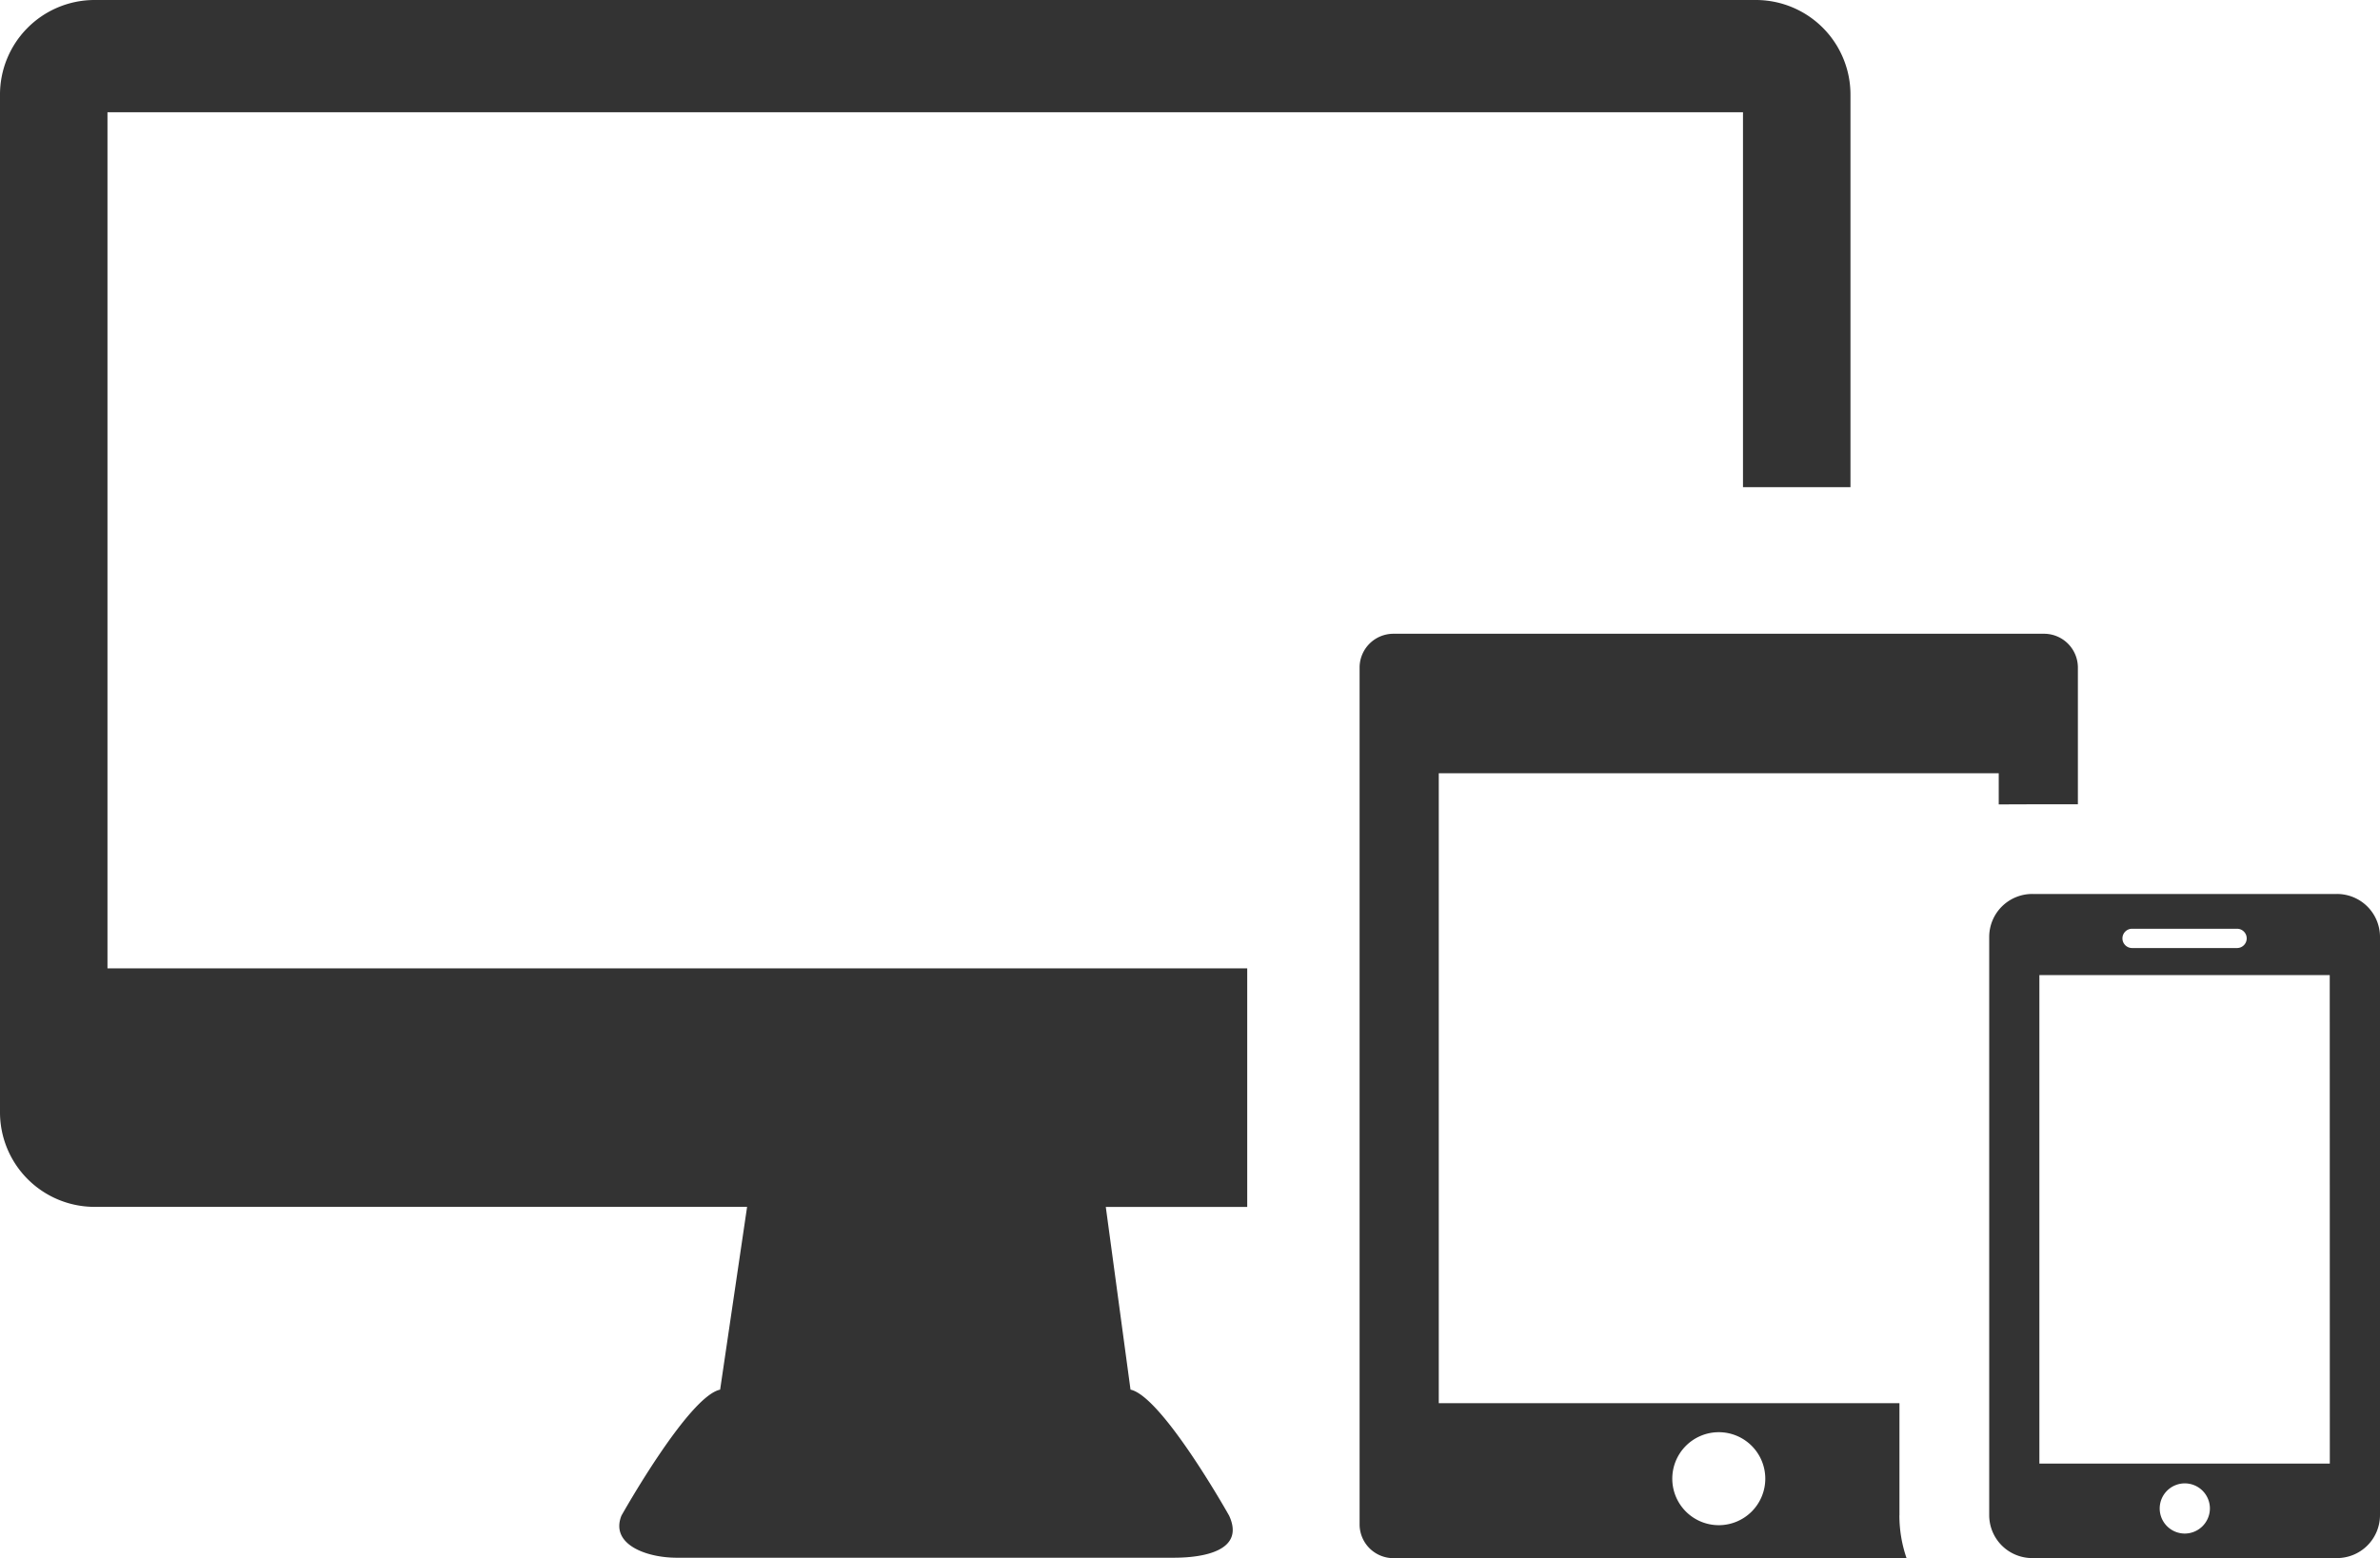
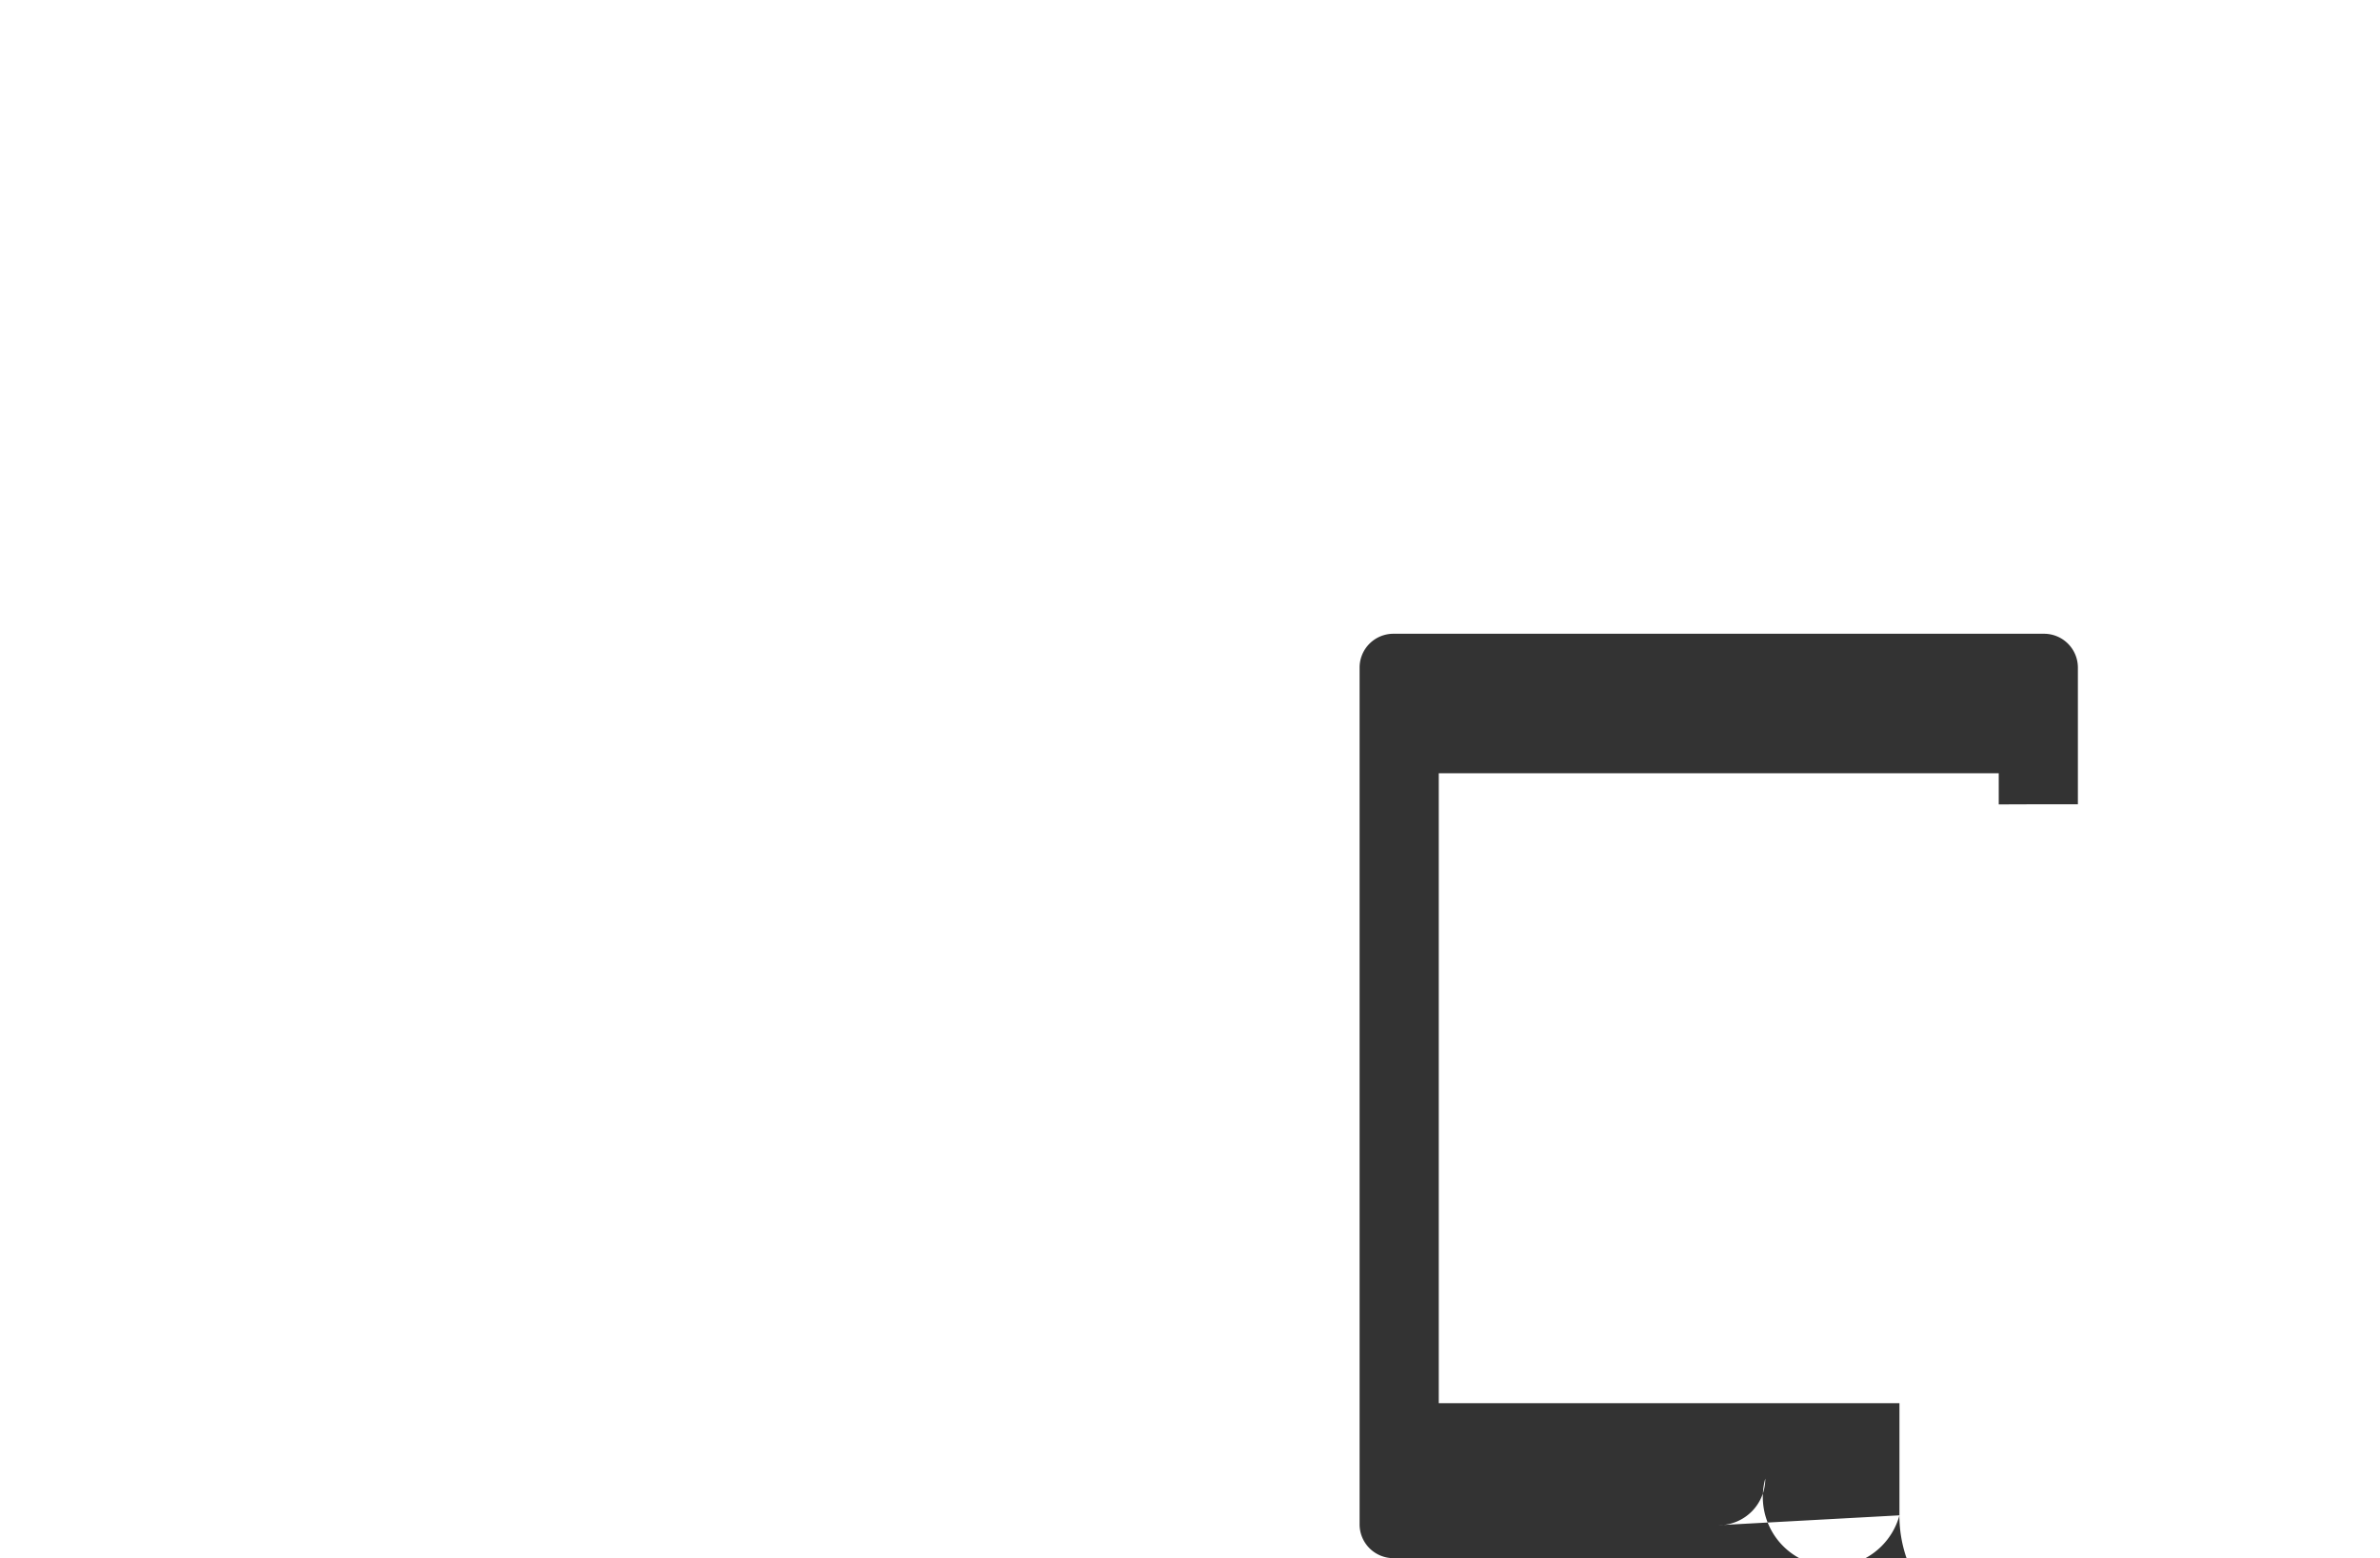
<svg xmlns="http://www.w3.org/2000/svg" width="153.995" height="100.847" viewBox="0 0 153.995 100.847">
-   <path d="M73.149,89.942l-1.6-11.829H80.7V62.672H6.954V7.266H112.778V31.528h6.954V6.176A6.122,6.122,0,0,0,113.657,0H6.076A6.122,6.122,0,0,0,0,6.176V71.934A6.122,6.122,0,0,0,6.076,78.11H48.34L46.595,89.94c-2.057.431-6.385,8.153-6.385,8.153-.739,1.855,1.6,2.725,3.575,2.725H75.953c1.975,0,4.615-.475,3.575-2.725,0,0-4.314-7.694-6.374-8.153Z" transform="translate(0 0)" fill="#333" fill-rule="evenodd" />
-   <path d="M351.981,192.477v-7.258H322.173V144.448h36.232v2.017c.1,0,2.069-.008,2.172-.008h2.949V137.61a2.189,2.189,0,0,0-2.19-2.19H319.24a2.189,2.189,0,0,0-2.19,2.19v55.448a2.189,2.189,0,0,0,2.19,2.19h33.2a8.5,8.5,0,0,1-.463-2.772Zm-11.692.637A3.009,3.009,0,1,1,343.3,190.1,3.01,3.01,0,0,1,340.289,193.114Z" transform="translate(-229.079 -94.402)" fill="#333" fill-rule="evenodd" />
-   <path d="M494.267,199.39h-19.7a2.784,2.784,0,0,0-2.793,2.772V239.6a2.782,2.782,0,0,0,2.793,2.772h19.7a2.784,2.784,0,0,0,2.793-2.772v-37.44A2.782,2.782,0,0,0,494.267,199.39Zm-13.248,2.251h6.792a.624.624,0,1,1,0,1.248h-6.792a.624.624,0,1,1,0-1.248Zm3.4,39.144a1.624,1.624,0,1,1,1.635-1.624A1.631,1.631,0,0,1,484.415,240.785Zm9.394-4.528H475.021V204.64h18.787Z" transform="translate(-343.065 -141.531)" fill="#333" fill-rule="evenodd" />
+   <path d="M351.981,192.477v-7.258H322.173V144.448h36.232v2.017c.1,0,2.069-.008,2.172-.008h2.949V137.61a2.189,2.189,0,0,0-2.19-2.19H319.24a2.189,2.189,0,0,0-2.19,2.19v55.448a2.189,2.189,0,0,0,2.19,2.19h33.2a8.5,8.5,0,0,1-.463-2.772ZA3.009,3.009,0,1,1,343.3,190.1,3.01,3.01,0,0,1,340.289,193.114Z" transform="translate(-229.079 -94.402)" fill="#333" fill-rule="evenodd" />
</svg>